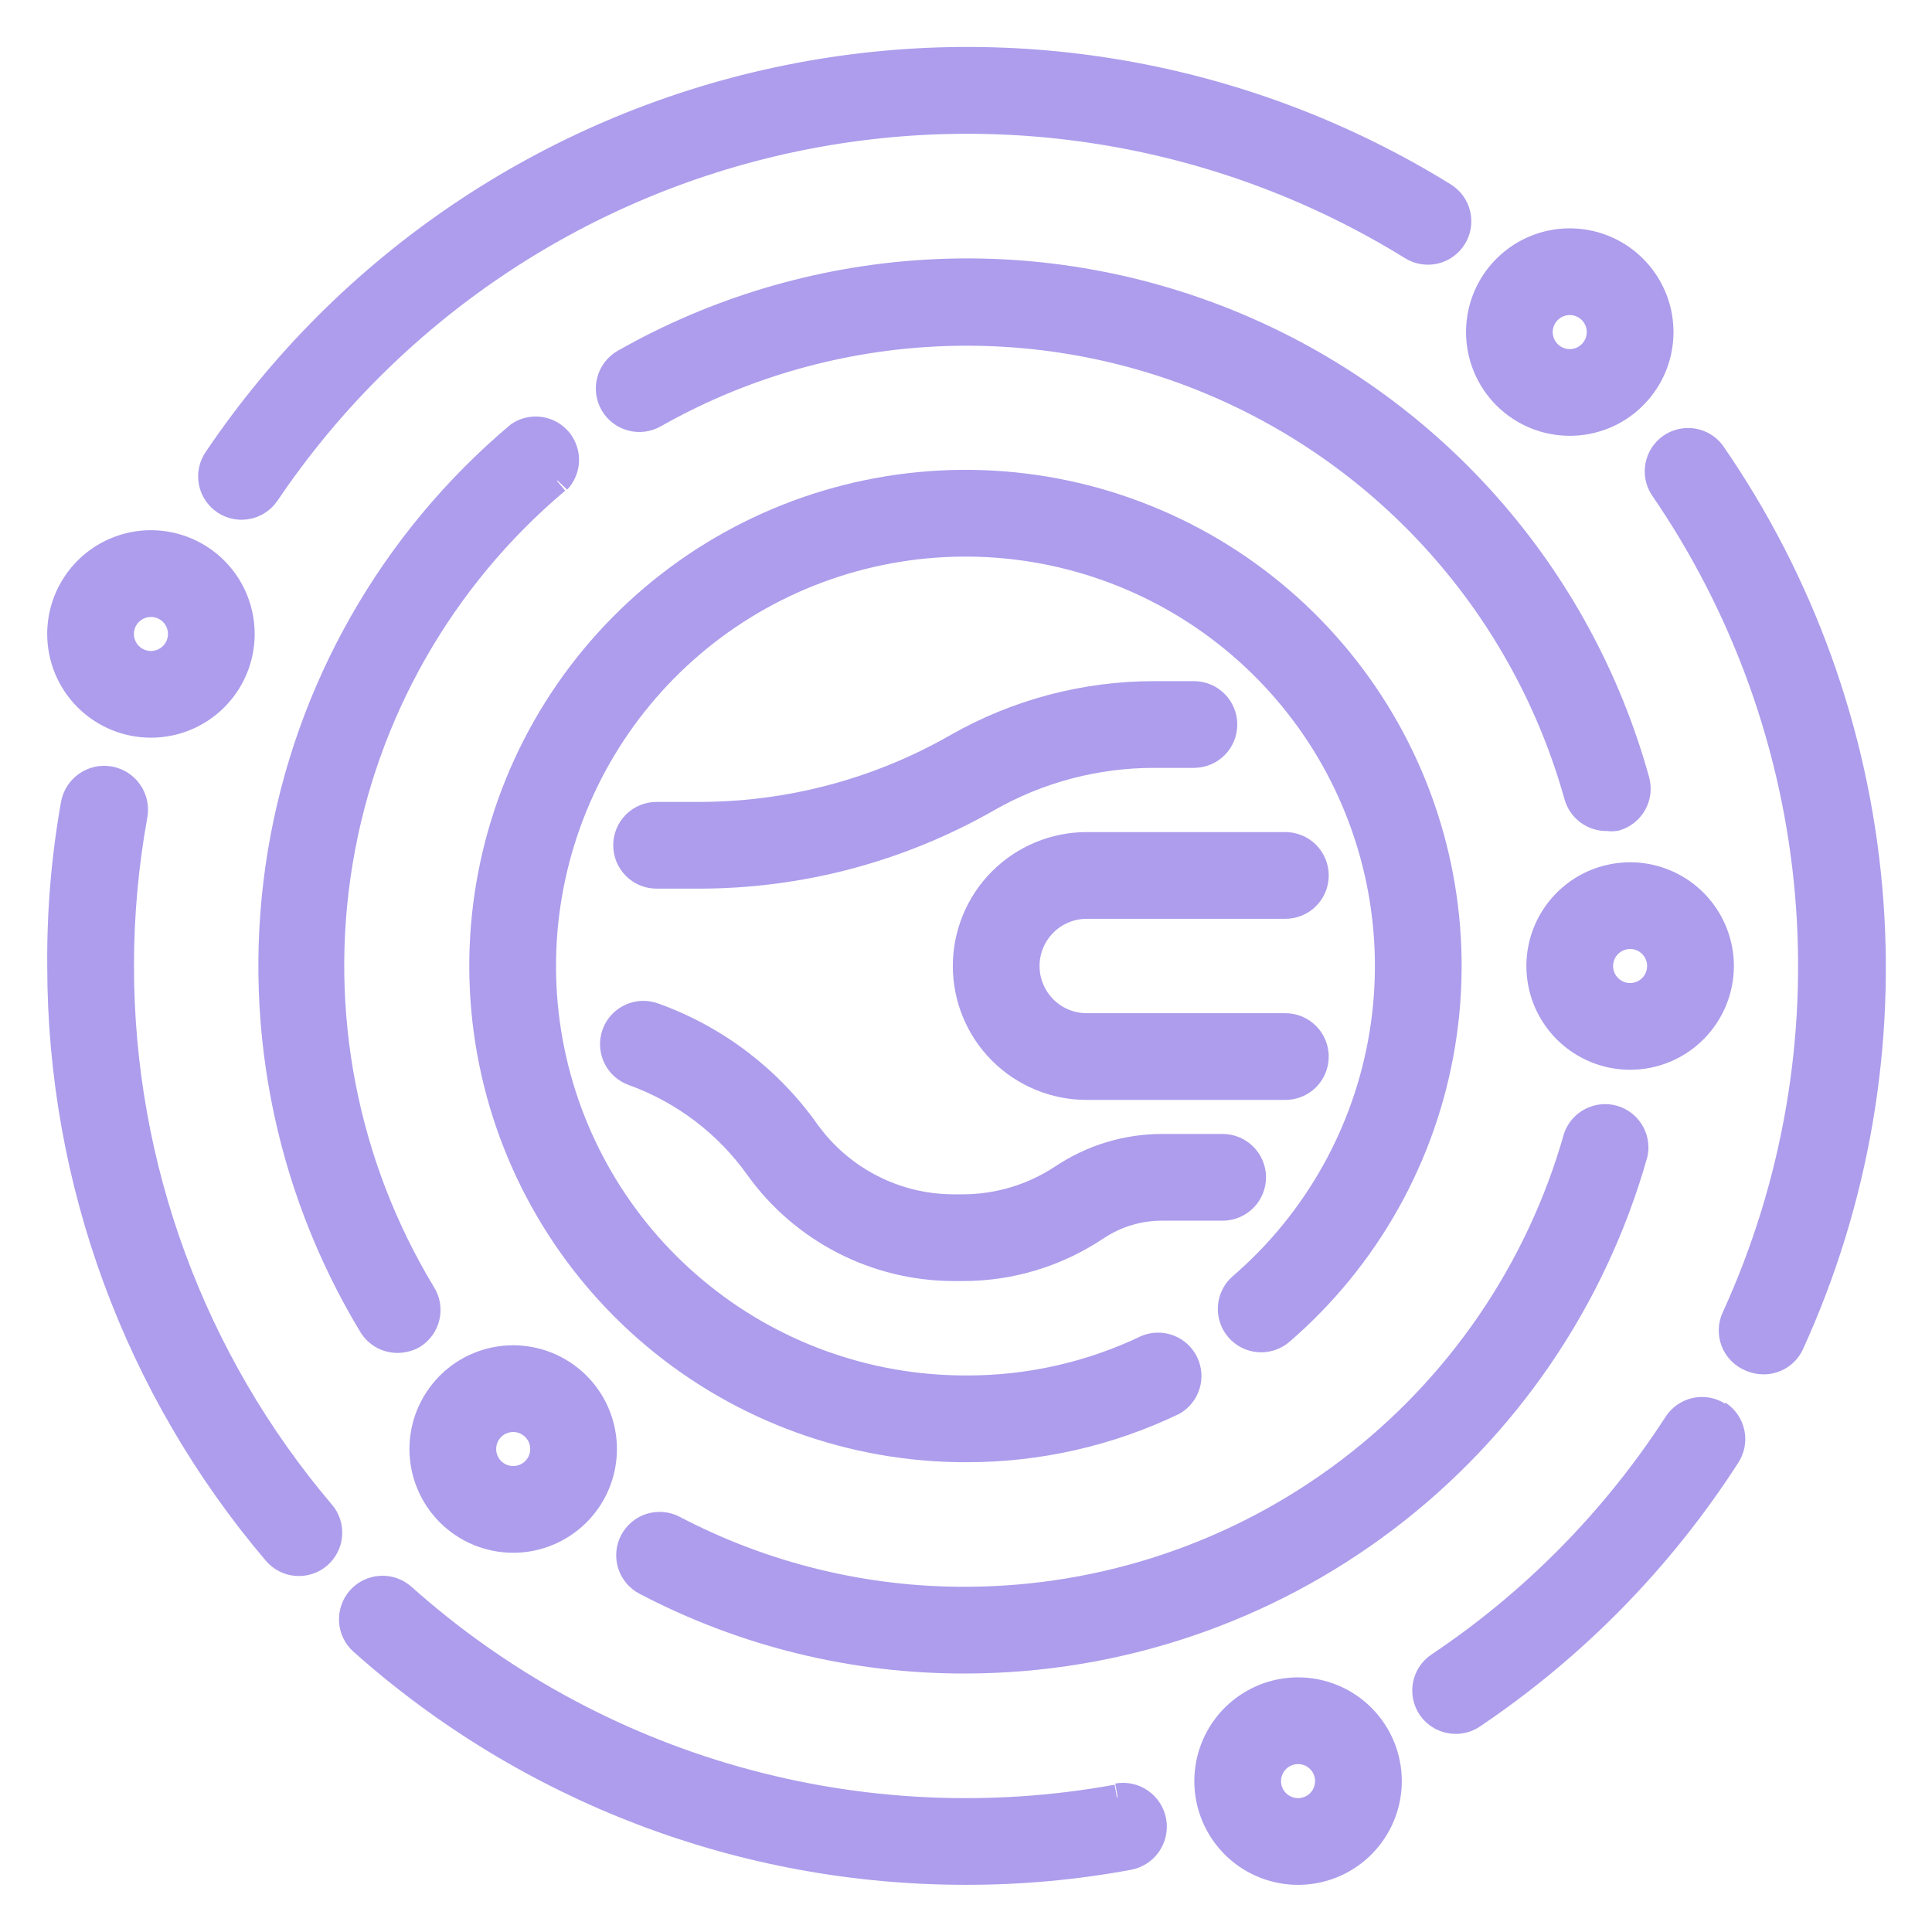
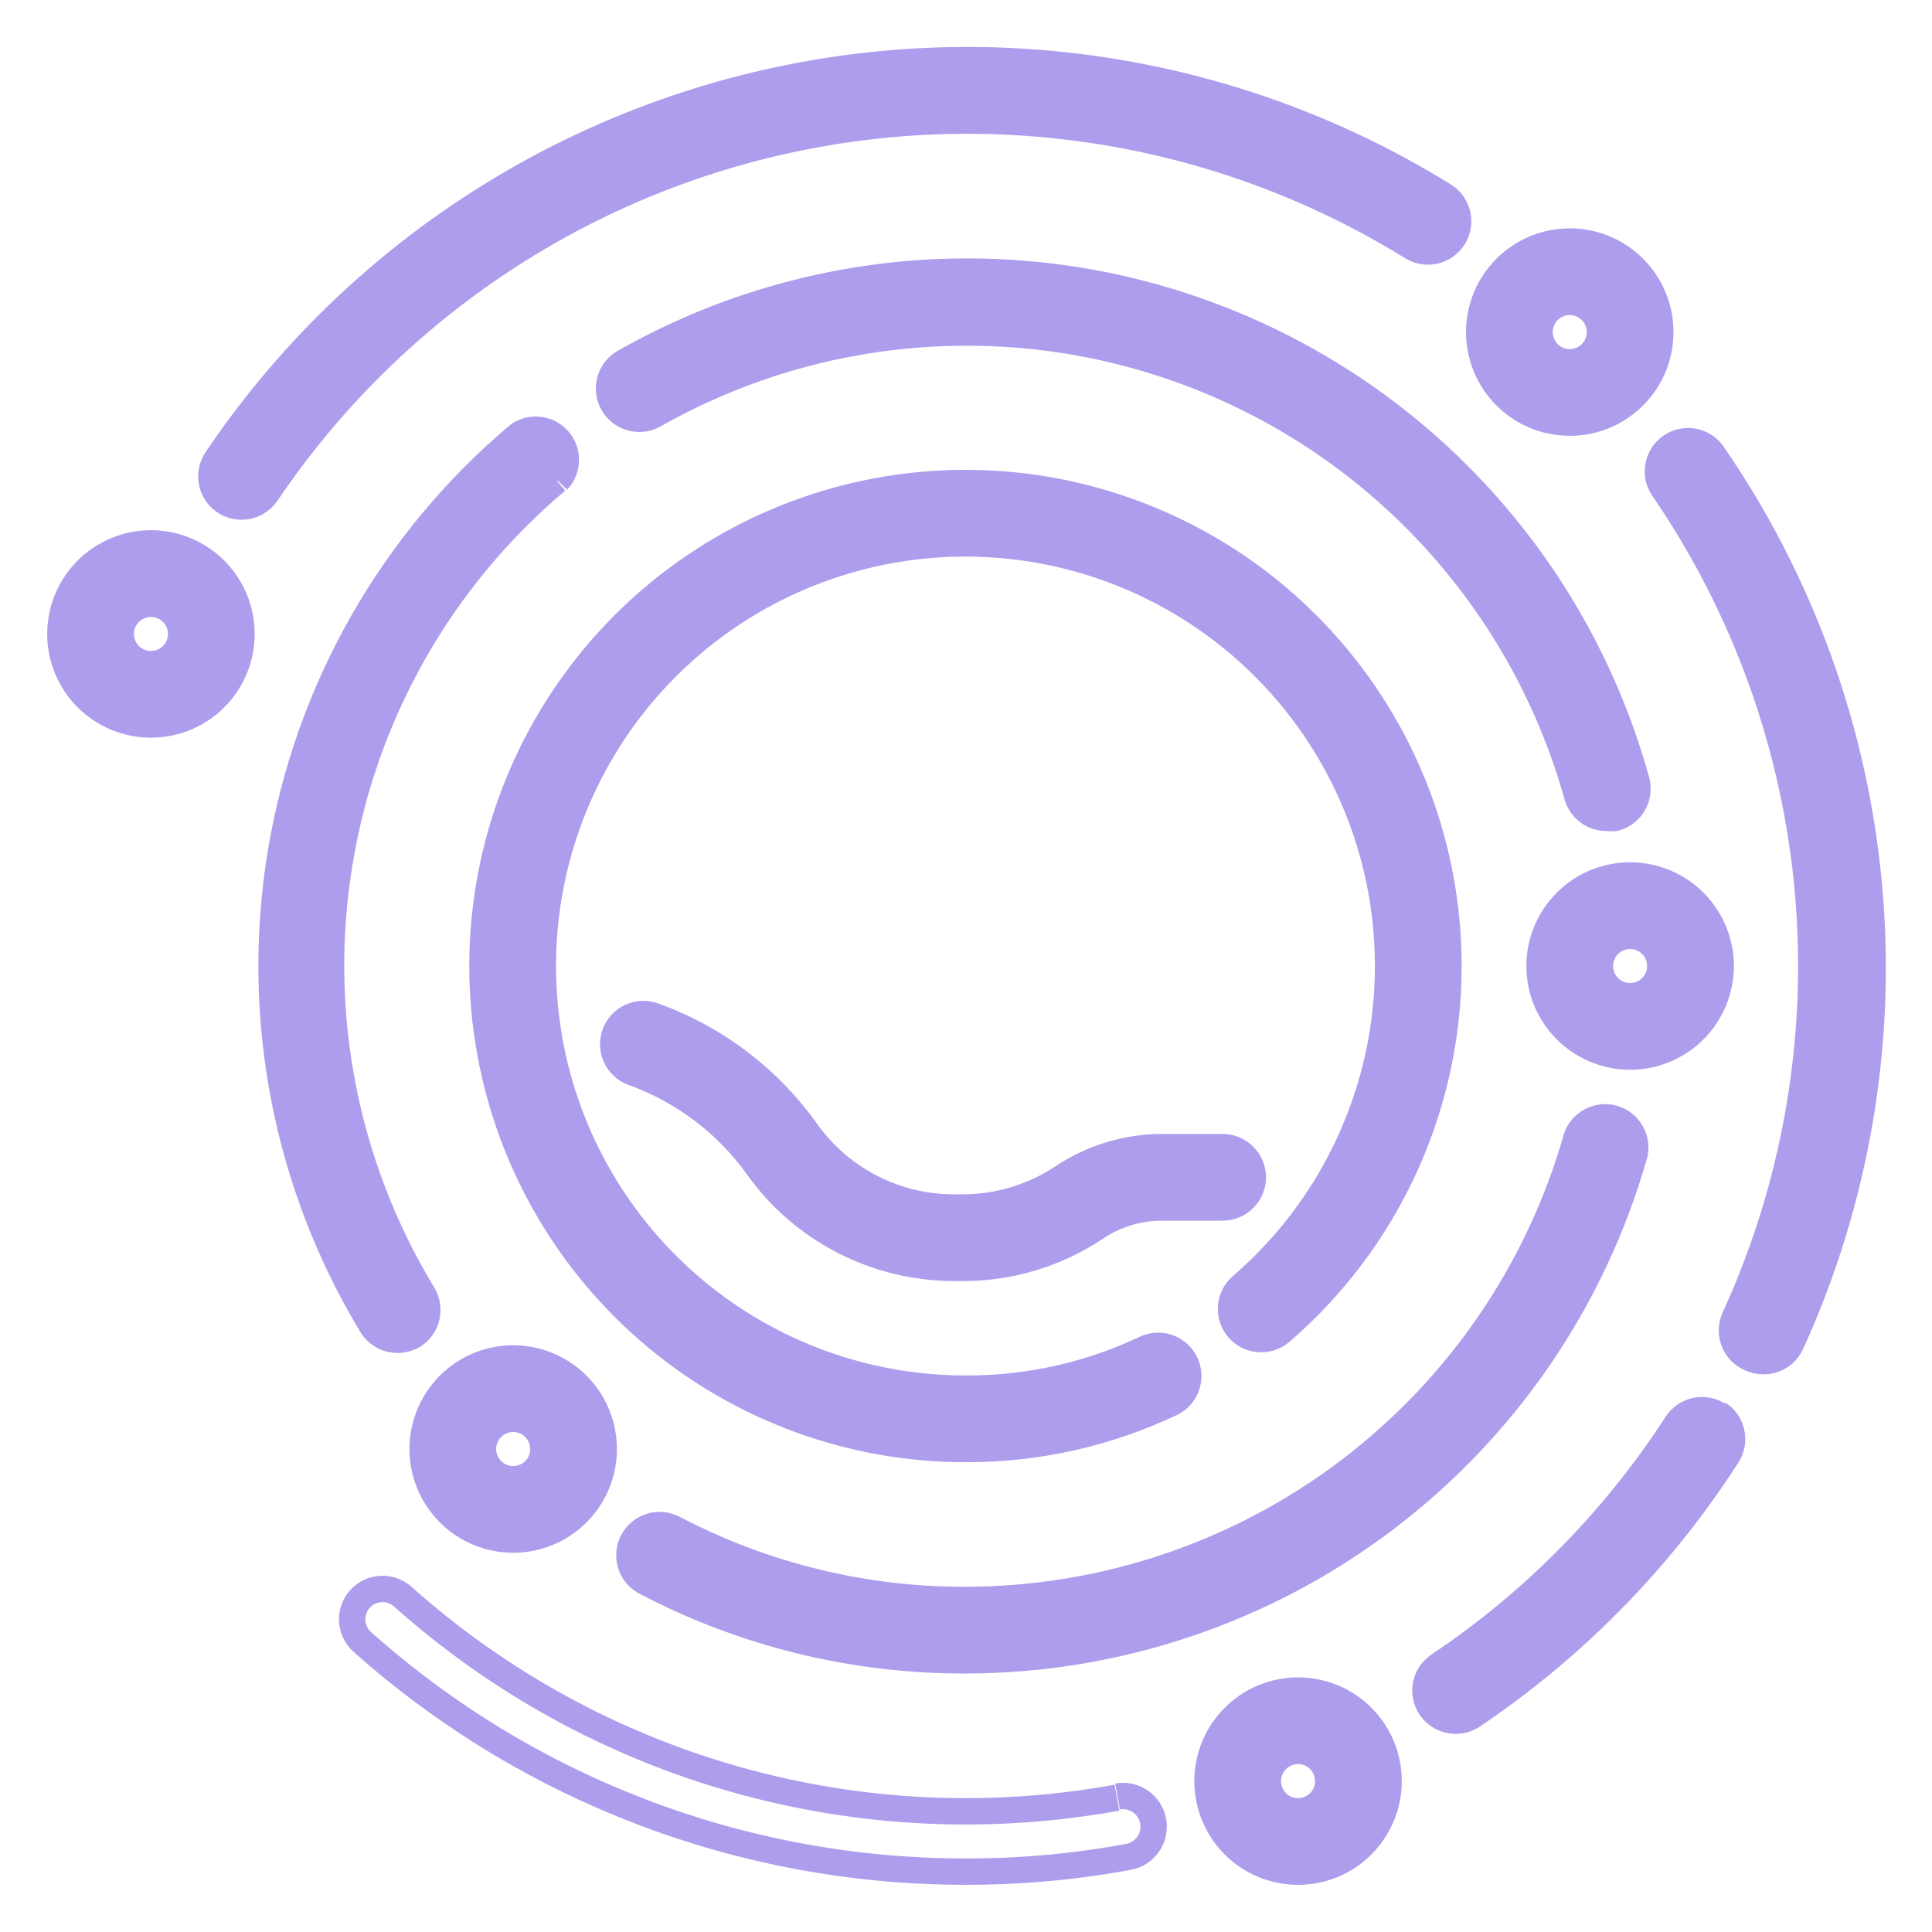
<svg xmlns="http://www.w3.org/2000/svg" width="44" height="44" viewBox="0 0 44 44" fill="none">
  <mask id="mask0_446_1576" style="mask-type:luminance" maskUnits="userSpaceOnUse" x="0" y="0" width="44" height="44">
    <path d="M44 0H0V44H44V0Z" fill="white" />
  </mask>
  <g mask="url(#mask0_446_1576)">
    <path d="M39.133 32.224C38.98 32.126 38.794 32.092 38.616 32.131C38.438 32.17 38.283 32.277 38.184 32.43C36.771 34.613 34.928 36.484 32.767 37.93C32.692 37.981 32.627 38.045 32.577 38.121C32.527 38.196 32.493 38.281 32.475 38.37C32.458 38.458 32.459 38.55 32.477 38.638C32.495 38.727 32.53 38.811 32.581 38.886C32.644 38.979 32.729 39.056 32.828 39.108C32.928 39.161 33.039 39.188 33.152 39.188C33.289 39.189 33.423 39.148 33.537 39.071C35.854 37.511 37.828 35.495 39.339 33.145C39.437 32.992 39.471 32.806 39.432 32.628C39.393 32.45 39.286 32.295 39.133 32.196" fill="#AD9DEC" />
    <path d="M39.133 32.224C38.98 32.126 38.794 32.092 38.616 32.131C38.438 32.17 38.283 32.277 38.184 32.43C36.771 34.613 34.928 36.484 32.767 37.93C32.692 37.981 32.627 38.045 32.577 38.121C32.527 38.196 32.493 38.281 32.475 38.37C32.458 38.458 32.459 38.55 32.477 38.638C32.495 38.727 32.53 38.811 32.581 38.886C32.644 38.979 32.729 39.056 32.828 39.108C32.928 39.161 33.039 39.188 33.152 39.188C33.289 39.189 33.423 39.148 33.537 39.071C35.854 37.511 37.828 35.495 39.339 33.145C39.437 32.992 39.471 32.806 39.432 32.628C39.393 32.45 39.286 32.295 39.133 32.196" stroke="#AD9DEC" stroke-width="0.6" stroke-miterlimit="10" />
    <path d="M38.988 10.314C38.88 10.174 38.723 10.082 38.549 10.055C38.375 10.029 38.197 10.07 38.052 10.17C37.908 10.271 37.807 10.423 37.772 10.596C37.736 10.768 37.768 10.948 37.861 11.097C39.746 13.838 40.888 17.02 41.178 20.333C41.467 23.646 40.892 26.978 39.511 30.004C39.47 30.088 39.447 30.181 39.444 30.275C39.44 30.369 39.456 30.462 39.49 30.55C39.524 30.638 39.576 30.718 39.642 30.784C39.709 30.851 39.788 30.904 39.875 30.939C39.966 30.979 40.064 31 40.164 31C40.295 31.001 40.424 30.963 40.535 30.893C40.646 30.822 40.734 30.721 40.789 30.602C42.271 27.353 42.884 23.776 42.568 20.22C42.252 16.664 41.019 13.25 38.988 10.314Z" fill="#AD9DEC" stroke="#AD9DEC" stroke-width="0.6" stroke-miterlimit="10" />
    <path d="M5.501 11.537C5.614 11.537 5.725 11.509 5.824 11.457C5.924 11.404 6.009 11.327 6.072 11.234C8.853 7.11 13.122 4.223 17.984 3.177C22.847 2.132 27.925 3.008 32.156 5.624C32.232 5.672 32.318 5.704 32.407 5.719C32.496 5.734 32.587 5.731 32.675 5.711C32.764 5.69 32.847 5.653 32.92 5.6C32.994 5.547 33.056 5.481 33.104 5.404C33.152 5.327 33.184 5.242 33.199 5.153C33.214 5.064 33.211 4.972 33.191 4.884C33.17 4.796 33.133 4.713 33.08 4.639C33.028 4.566 32.961 4.503 32.884 4.455C28.352 1.651 22.909 0.71 17.697 1.83C12.486 2.95 7.91 6.044 4.931 10.464C4.88 10.539 4.845 10.623 4.826 10.712C4.808 10.8 4.808 10.892 4.825 10.98C4.842 11.069 4.877 11.154 4.927 11.229C4.977 11.305 5.041 11.369 5.116 11.42C5.23 11.496 5.364 11.537 5.501 11.537Z" fill="#AD9DEC" stroke="#AD9DEC" stroke-width="0.6" stroke-miterlimit="10" />
-     <path d="M25.438 40.941C22.557 41.465 19.594 41.325 16.776 40.532C13.957 39.739 11.356 38.312 9.172 36.362C9.104 36.302 9.025 36.255 8.939 36.225C8.854 36.195 8.763 36.182 8.672 36.188C8.582 36.193 8.493 36.216 8.411 36.255C8.329 36.294 8.256 36.35 8.196 36.417C8.135 36.485 8.089 36.564 8.059 36.65C8.029 36.735 8.016 36.826 8.021 36.917C8.026 37.008 8.049 37.096 8.088 37.178C8.128 37.26 8.183 37.333 8.251 37.394C12.035 40.768 16.93 42.631 22.001 42.625C23.241 42.627 24.479 42.515 25.699 42.289C25.882 42.256 26.044 42.152 26.149 42C26.255 41.847 26.296 41.66 26.263 41.477C26.23 41.295 26.126 41.133 25.974 41.027C25.822 40.922 25.634 40.881 25.452 40.914" fill="#AD9DEC" />
    <path d="M25.438 40.941C22.557 41.465 19.594 41.325 16.776 40.532C13.957 39.739 11.356 38.312 9.172 36.362C9.104 36.302 9.025 36.255 8.939 36.225C8.854 36.195 8.763 36.182 8.672 36.188C8.582 36.193 8.493 36.216 8.411 36.255C8.329 36.294 8.256 36.35 8.196 36.417C8.135 36.485 8.089 36.564 8.059 36.65C8.029 36.735 8.016 36.826 8.021 36.917C8.026 37.008 8.049 37.096 8.088 37.178C8.128 37.26 8.183 37.333 8.251 37.394C12.035 40.768 16.93 42.631 22.001 42.625C23.241 42.627 24.479 42.515 25.699 42.289C25.882 42.256 26.044 42.152 26.149 42C26.255 41.847 26.296 41.66 26.263 41.477C26.23 41.295 26.126 41.133 25.974 41.027C25.822 40.922 25.634 40.881 25.452 40.914" stroke="#AD9DEC" stroke-width="0.6" stroke-miterlimit="10" />
-     <path d="M2.751 22.001C2.751 20.848 2.854 19.698 3.06 18.564C3.093 18.381 3.052 18.193 2.946 18.041C2.84 17.889 2.679 17.785 2.496 17.752C2.314 17.719 2.126 17.76 1.974 17.866C1.822 17.972 1.718 18.134 1.685 18.316C1.469 19.532 1.365 20.766 1.376 22.001C1.377 26.893 3.117 31.625 6.284 35.352C6.343 35.421 6.415 35.477 6.495 35.518C6.576 35.559 6.663 35.584 6.753 35.591C6.843 35.598 6.934 35.587 7.02 35.559C7.106 35.531 7.185 35.487 7.254 35.428C7.322 35.369 7.379 35.298 7.42 35.217C7.461 35.137 7.485 35.049 7.492 34.959C7.499 34.869 7.489 34.778 7.461 34.693C7.433 34.607 7.388 34.527 7.329 34.459C4.375 30.98 2.752 26.565 2.751 22.001Z" fill="#AD9DEC" stroke="#AD9DEC" stroke-width="0.6" stroke-miterlimit="10" />
    <path d="M14.706 36.032C16.956 37.212 19.46 37.823 22 37.813C25.448 37.807 28.801 36.676 31.549 34.593C34.297 32.51 36.291 29.588 37.228 26.27C37.263 26.1 37.232 25.923 37.141 25.775C37.051 25.627 36.908 25.518 36.741 25.471C36.574 25.424 36.395 25.442 36.241 25.522C36.086 25.601 35.968 25.735 35.908 25.899C35.05 28.928 33.229 31.596 30.719 33.498C28.21 35.399 25.149 36.431 22 36.438C19.68 36.446 17.393 35.886 15.338 34.809C15.258 34.767 15.17 34.742 15.08 34.734C14.99 34.727 14.899 34.737 14.813 34.764C14.727 34.792 14.647 34.836 14.578 34.894C14.509 34.953 14.452 35.024 14.41 35.104C14.369 35.185 14.343 35.272 14.336 35.362C14.328 35.453 14.338 35.543 14.366 35.63C14.393 35.716 14.437 35.796 14.496 35.865C14.554 35.934 14.625 35.991 14.706 36.032Z" fill="#AD9DEC" stroke="#AD9DEC" stroke-width="0.6" stroke-miterlimit="10" />
    <path d="M14.216 8.25C14.137 8.296 14.068 8.356 14.013 8.427C13.958 8.499 13.917 8.581 13.893 8.669C13.87 8.756 13.864 8.847 13.875 8.937C13.887 9.027 13.916 9.114 13.961 9.192C14.007 9.271 14.067 9.34 14.138 9.395C14.21 9.45 14.292 9.491 14.38 9.514C14.467 9.538 14.558 9.544 14.648 9.533C14.738 9.521 14.825 9.492 14.903 9.447C16.81 8.367 18.937 7.736 21.124 7.601C23.311 7.465 25.5 7.829 27.525 8.665C29.55 9.502 31.359 10.787 32.813 12.426C34.268 14.065 35.33 16.013 35.92 18.123C35.962 18.272 36.052 18.402 36.177 18.493C36.302 18.584 36.453 18.631 36.608 18.625C36.669 18.635 36.732 18.635 36.793 18.625C36.968 18.575 37.116 18.458 37.205 18.3C37.294 18.141 37.316 17.954 37.268 17.779C36.626 15.461 35.464 13.32 33.87 11.519C32.276 9.717 30.292 8.304 28.069 7.385C25.846 6.466 23.443 6.066 21.042 6.216C18.642 6.366 16.307 7.062 14.216 8.25Z" fill="#AD9DEC" stroke="#AD9DEC" stroke-width="0.6" stroke-miterlimit="10" />
    <path d="M12.699 10.945C12.815 10.823 12.882 10.662 12.887 10.493C12.892 10.324 12.834 10.159 12.726 10.03C12.617 9.901 12.464 9.817 12.297 9.793C12.13 9.769 11.96 9.807 11.819 9.901C8.935 12.326 7.012 15.703 6.396 19.422C5.781 23.14 6.515 26.956 8.464 30.182C8.526 30.283 8.613 30.367 8.716 30.425C8.82 30.483 8.937 30.512 9.056 30.512C9.181 30.511 9.304 30.478 9.413 30.416C9.489 30.367 9.555 30.304 9.607 30.231C9.659 30.157 9.696 30.073 9.716 29.985C9.736 29.897 9.738 29.806 9.723 29.717C9.707 29.628 9.674 29.543 9.626 29.467C7.844 26.523 7.172 23.038 7.732 19.642C8.291 16.246 10.046 13.162 12.679 10.945" fill="#AD9DEC" />
    <path d="M12.699 10.945C12.815 10.823 12.882 10.662 12.887 10.493C12.892 10.324 12.834 10.159 12.726 10.03C12.617 9.901 12.464 9.817 12.297 9.793C12.13 9.769 11.96 9.807 11.819 9.901C8.935 12.326 7.012 15.703 6.396 19.422C5.781 23.14 6.515 26.956 8.464 30.182C8.526 30.283 8.613 30.367 8.716 30.425C8.82 30.483 8.937 30.512 9.056 30.512C9.181 30.511 9.304 30.478 9.413 30.416C9.489 30.367 9.555 30.304 9.607 30.231C9.659 30.157 9.696 30.073 9.716 29.985C9.736 29.897 9.738 29.806 9.723 29.717C9.707 29.628 9.674 29.543 9.626 29.467C7.844 26.523 7.172 23.038 7.732 19.642C8.291 16.246 10.046 13.162 12.679 10.945" stroke="#AD9DEC" stroke-width="0.6" stroke-miterlimit="10" />
    <path d="M21.998 33.001C23.631 33.005 25.243 32.641 26.715 31.935C26.866 31.849 26.979 31.709 27.031 31.543C27.083 31.377 27.07 31.198 26.995 31.041C26.92 30.884 26.788 30.761 26.627 30.698C26.465 30.634 26.285 30.634 26.123 30.697C24.836 31.314 23.426 31.631 21.998 31.625C19.741 31.628 17.554 30.837 15.821 29.39C14.087 27.944 12.918 25.934 12.516 23.712C12.115 21.491 12.507 19.198 13.624 17.237C14.742 15.275 16.513 13.768 18.629 12.981C20.744 12.193 23.07 12.174 25.198 12.927C27.326 13.68 29.122 15.157 30.272 17.1C31.421 19.043 31.851 21.328 31.486 23.556C31.121 25.784 29.985 27.813 28.275 29.288C28.137 29.407 28.051 29.575 28.037 29.757C28.023 29.939 28.081 30.119 28.2 30.257C28.318 30.396 28.487 30.482 28.669 30.496C28.85 30.51 29.03 30.451 29.169 30.333C31.124 28.648 32.424 26.33 32.842 23.784C33.261 21.238 32.771 18.626 31.458 16.404C30.145 14.183 28.093 12.493 25.661 11.632C23.229 10.77 20.571 10.791 18.153 11.691C15.734 12.59 13.709 14.312 12.431 16.553C11.153 18.795 10.704 21.415 11.163 23.954C11.621 26.494 12.957 28.791 14.938 30.445C16.919 32.098 19.418 33.003 21.998 33.001Z" fill="#AD9DEC" stroke="#AD9DEC" stroke-width="0.6" stroke-miterlimit="10" />
    <path d="M35.75 9.625C36.158 9.625 36.557 9.505 36.896 9.278C37.235 9.051 37.499 8.729 37.656 8.352C37.812 7.975 37.852 7.561 37.773 7.161C37.693 6.761 37.497 6.393 37.208 6.105C36.92 5.816 36.553 5.62 36.152 5.54C35.752 5.461 35.338 5.501 34.961 5.657C34.584 5.814 34.262 6.078 34.035 6.417C33.809 6.756 33.688 7.155 33.688 7.563C33.688 8.11 33.905 8.635 34.292 9.021C34.678 9.408 35.203 9.625 35.75 9.625ZM35.75 6.875C35.886 6.875 36.019 6.916 36.132 6.991C36.245 7.067 36.333 7.174 36.385 7.3C36.437 7.426 36.451 7.564 36.424 7.697C36.398 7.83 36.332 7.953 36.236 8.049C36.14 8.145 36.017 8.211 35.884 8.237C35.751 8.264 35.612 8.25 35.487 8.198C35.361 8.146 35.254 8.058 35.178 7.945C35.103 7.832 35.062 7.699 35.062 7.563C35.062 7.381 35.135 7.206 35.264 7.077C35.393 6.948 35.568 6.875 35.75 6.875Z" fill="#AD9DEC" stroke="#AD9DEC" stroke-width="0.6" stroke-miterlimit="10" />
    <path d="M29.562 38.501C29.155 38.501 28.756 38.622 28.417 38.849C28.078 39.075 27.813 39.397 27.657 39.774C27.501 40.151 27.46 40.566 27.54 40.966C27.619 41.366 27.816 41.733 28.104 42.022C28.392 42.31 28.76 42.507 29.16 42.586C29.56 42.666 29.975 42.625 30.352 42.469C30.729 42.313 31.051 42.048 31.277 41.709C31.504 41.37 31.625 40.971 31.625 40.563C31.625 40.017 31.408 39.492 31.021 39.105C30.634 38.718 30.11 38.501 29.562 38.501ZM29.562 41.251C29.427 41.251 29.294 41.211 29.18 41.135C29.067 41.06 28.979 40.952 28.927 40.827C28.875 40.701 28.862 40.563 28.888 40.429C28.915 40.296 28.98 40.173 29.076 40.077C29.172 39.981 29.295 39.916 29.428 39.889C29.562 39.863 29.7 39.876 29.826 39.928C29.951 39.98 30.059 40.069 30.134 40.181C30.21 40.295 30.25 40.428 30.25 40.563C30.25 40.746 30.178 40.921 30.049 41.05C29.92 41.178 29.745 41.251 29.562 41.251Z" fill="#AD9DEC" stroke="#AD9DEC" stroke-width="0.6" stroke-miterlimit="10" />
    <path d="M3.438 16.5C3.845 16.5 4.244 16.38 4.583 16.153C4.923 15.926 5.187 15.604 5.343 15.227C5.499 14.85 5.54 14.436 5.46 14.036C5.381 13.636 5.184 13.268 4.896 12.98C4.607 12.691 4.24 12.495 3.84 12.415C3.44 12.335 3.025 12.376 2.648 12.533C2.271 12.689 1.949 12.953 1.723 13.292C1.496 13.631 1.375 14.03 1.375 14.438C1.375 14.985 1.592 15.51 1.979 15.896C2.366 16.283 2.89 16.5 3.438 16.5ZM3.438 13.751C3.573 13.751 3.706 13.791 3.819 13.866C3.933 13.942 4.021 14.049 4.073 14.175C4.125 14.3 4.138 14.439 4.112 14.572C4.085 14.706 4.02 14.828 3.924 14.924C3.827 15.02 3.705 15.086 3.572 15.112C3.438 15.139 3.3 15.125 3.174 15.073C3.049 15.021 2.941 14.933 2.866 14.82C2.79 14.707 2.75 14.574 2.75 14.438C2.75 14.256 2.822 14.081 2.951 13.952C3.08 13.823 3.255 13.751 3.438 13.751Z" fill="#AD9DEC" stroke="#AD9DEC" stroke-width="0.6" stroke-miterlimit="10" />
    <path d="M11.688 35.063C12.095 35.063 12.494 34.942 12.833 34.715C13.172 34.489 13.437 34.167 13.593 33.79C13.749 33.413 13.79 32.998 13.71 32.598C13.631 32.198 13.434 31.831 13.146 31.542C12.857 31.254 12.49 31.057 12.09 30.978C11.69 30.898 11.275 30.939 10.898 31.095C10.521 31.251 10.199 31.515 9.973 31.855C9.746 32.194 9.625 32.593 9.625 33.001C9.625 33.547 9.842 34.072 10.229 34.459C10.616 34.846 11.14 35.063 11.688 35.063ZM11.688 32.313C11.823 32.313 11.956 32.353 12.069 32.429C12.182 32.504 12.271 32.612 12.323 32.737C12.375 32.863 12.388 33.001 12.362 33.135C12.335 33.268 12.27 33.391 12.174 33.487C12.078 33.583 11.955 33.648 11.822 33.675C11.688 33.701 11.55 33.688 11.424 33.636C11.299 33.584 11.191 33.495 11.116 33.382C11.04 33.269 11 33.136 11 33.001C11 32.818 11.072 32.643 11.201 32.514C11.33 32.385 11.505 32.313 11.688 32.313Z" fill="#AD9DEC" stroke="#AD9DEC" stroke-width="0.6" stroke-miterlimit="10" />
    <path d="M39.188 22C39.188 21.593 39.066 21.194 38.84 20.855C38.613 20.515 38.291 20.251 37.914 20.095C37.537 19.939 37.123 19.898 36.723 19.978C36.322 20.057 35.955 20.254 35.667 20.542C35.378 20.831 35.182 21.198 35.102 21.598C35.023 21.998 35.063 22.413 35.219 22.79C35.376 23.167 35.64 23.489 35.979 23.715C36.318 23.942 36.717 24.063 37.125 24.063C37.672 24.063 38.197 23.846 38.583 23.459C38.97 23.072 39.188 22.547 39.188 22ZM37.125 22.688C36.989 22.688 36.856 22.648 36.743 22.572C36.63 22.497 36.542 22.389 36.49 22.264C36.438 22.138 36.424 22 36.451 21.866C36.477 21.733 36.543 21.61 36.639 21.514C36.735 21.418 36.858 21.353 36.991 21.326C37.124 21.3 37.263 21.313 37.388 21.365C37.514 21.417 37.621 21.506 37.697 21.619C37.772 21.732 37.812 21.864 37.812 22C37.812 22.183 37.74 22.358 37.611 22.487C37.482 22.616 37.307 22.688 37.125 22.688Z" fill="#AD9DEC" stroke="#AD9DEC" stroke-width="0.6" stroke-miterlimit="10" />
-     <path d="M24.75 20.625H29.274C29.456 20.625 29.631 20.553 29.76 20.424C29.889 20.295 29.961 20.12 29.961 19.938C29.961 19.756 29.889 19.581 29.76 19.452C29.631 19.323 29.456 19.25 29.274 19.25H24.75C24.021 19.25 23.321 19.54 22.805 20.056C22.29 20.572 22 21.271 22 22C22 22.73 22.29 23.429 22.805 23.945C23.321 24.461 24.021 24.75 24.75 24.75H29.274C29.456 24.75 29.631 24.678 29.76 24.549C29.889 24.42 29.961 24.245 29.961 24.063C29.961 23.881 29.889 23.706 29.76 23.577C29.631 23.448 29.456 23.375 29.274 23.375H24.75C24.385 23.375 24.036 23.231 23.778 22.973C23.52 22.715 23.375 22.365 23.375 22C23.375 21.636 23.52 21.286 23.778 21.028C24.036 20.77 24.385 20.625 24.75 20.625Z" fill="#AD9DEC" stroke="#AD9DEC" stroke-width="0.6" stroke-miterlimit="10" />
    <path d="M14.006 23.547C13.944 23.718 13.953 23.907 14.03 24.073C14.107 24.238 14.247 24.365 14.418 24.427C15.565 24.84 16.558 25.593 17.265 26.586C17.771 27.291 18.438 27.866 19.21 28.264C19.982 28.662 20.837 28.871 21.706 28.875H21.933C23.012 28.876 24.068 28.555 24.965 27.954C25.41 27.657 25.934 27.498 26.47 27.5H27.845C28.027 27.5 28.202 27.428 28.331 27.299C28.46 27.17 28.533 26.995 28.533 26.813C28.533 26.63 28.46 26.456 28.331 26.327C28.202 26.198 28.027 26.125 27.845 26.125H26.47C25.663 26.125 24.873 26.364 24.201 26.813C23.529 27.259 22.74 27.498 21.933 27.5H21.706C21.055 27.497 20.415 27.341 19.837 27.043C19.258 26.746 18.759 26.316 18.378 25.788C17.515 24.566 16.295 23.639 14.886 23.135C14.714 23.073 14.525 23.081 14.36 23.159C14.195 23.236 14.068 23.376 14.006 23.547Z" fill="#AD9DEC" stroke="#AD9DEC" stroke-width="0.6" stroke-miterlimit="10" />
-     <path d="M27.191 15.813H26.283C24.709 15.812 23.161 16.222 21.794 17.002C20.006 18.025 17.982 18.563 15.922 18.563H14.953C14.771 18.563 14.596 18.635 14.467 18.764C14.338 18.893 14.266 19.068 14.266 19.25C14.266 19.433 14.338 19.608 14.467 19.737C14.596 19.866 14.771 19.938 14.953 19.938H15.922C18.223 19.938 20.483 19.338 22.481 18.199C23.638 17.535 24.949 17.187 26.283 17.188H27.191C27.373 17.188 27.548 17.116 27.677 16.987C27.806 16.858 27.878 16.683 27.878 16.5C27.878 16.318 27.806 16.143 27.677 16.014C27.548 15.885 27.373 15.813 27.191 15.813Z" fill="#AD9DEC" stroke="#AD9DEC" stroke-width="0.6" stroke-miterlimit="10" />
  </g>
</svg>